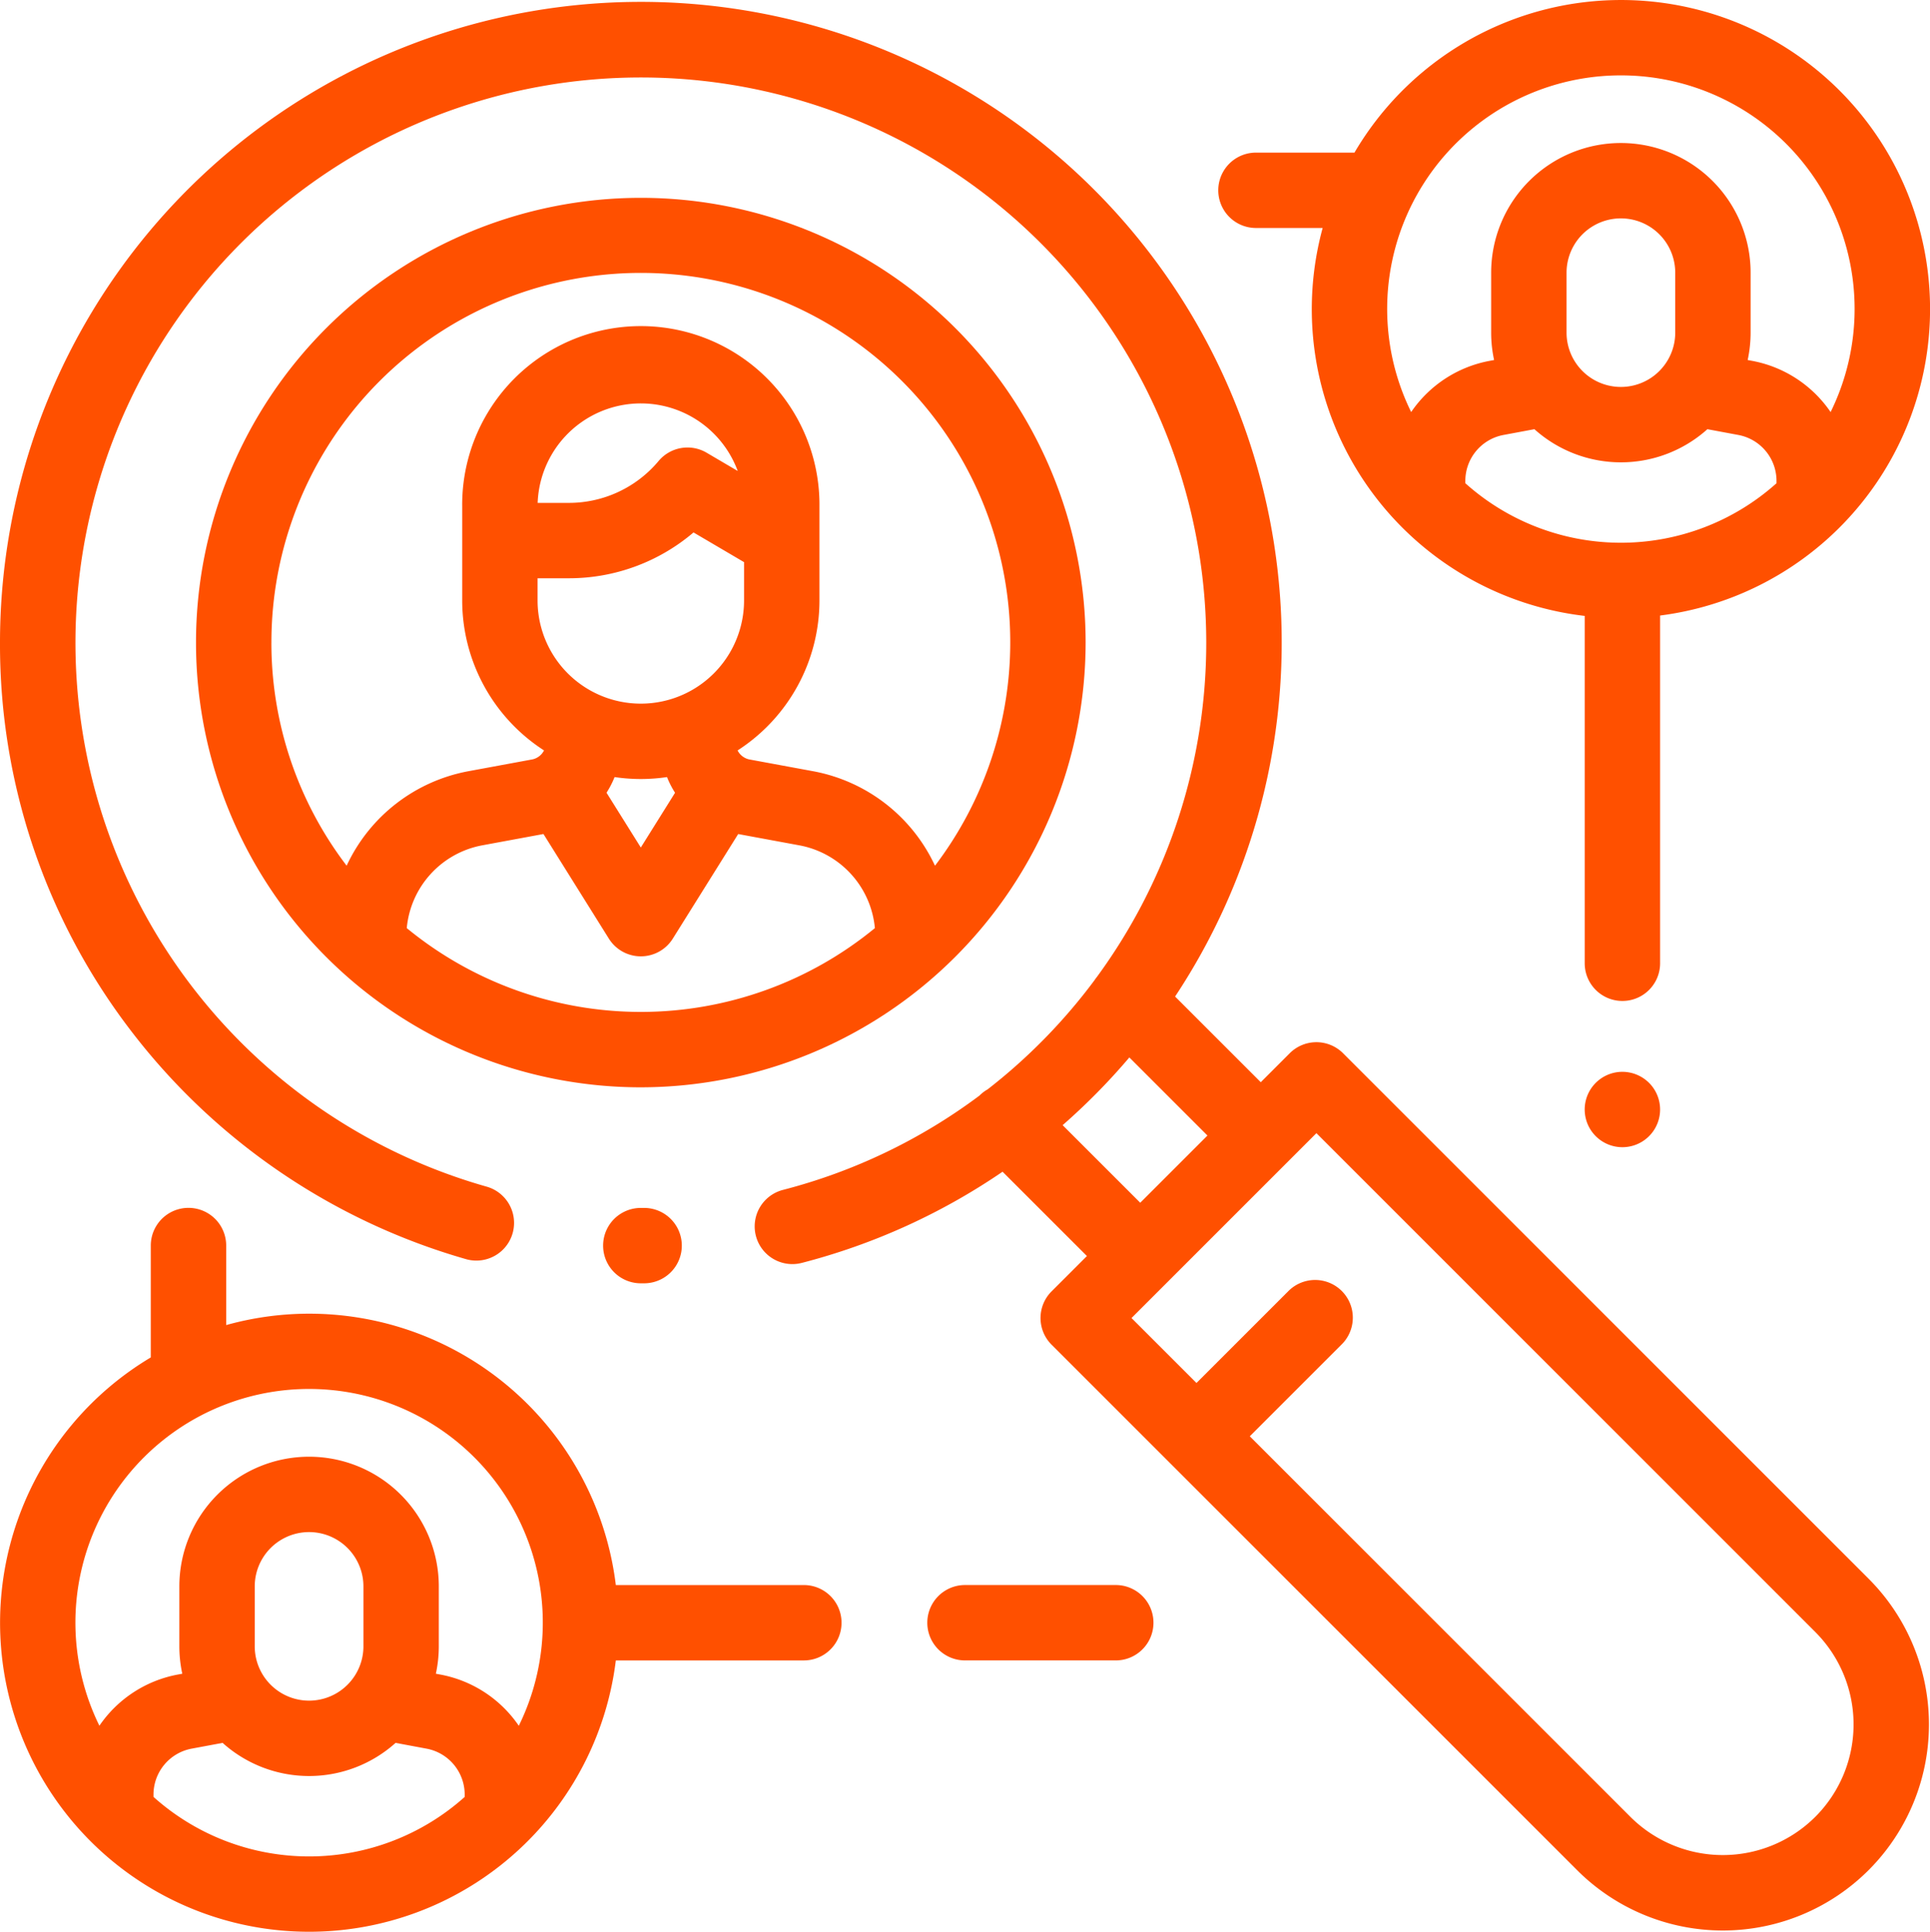
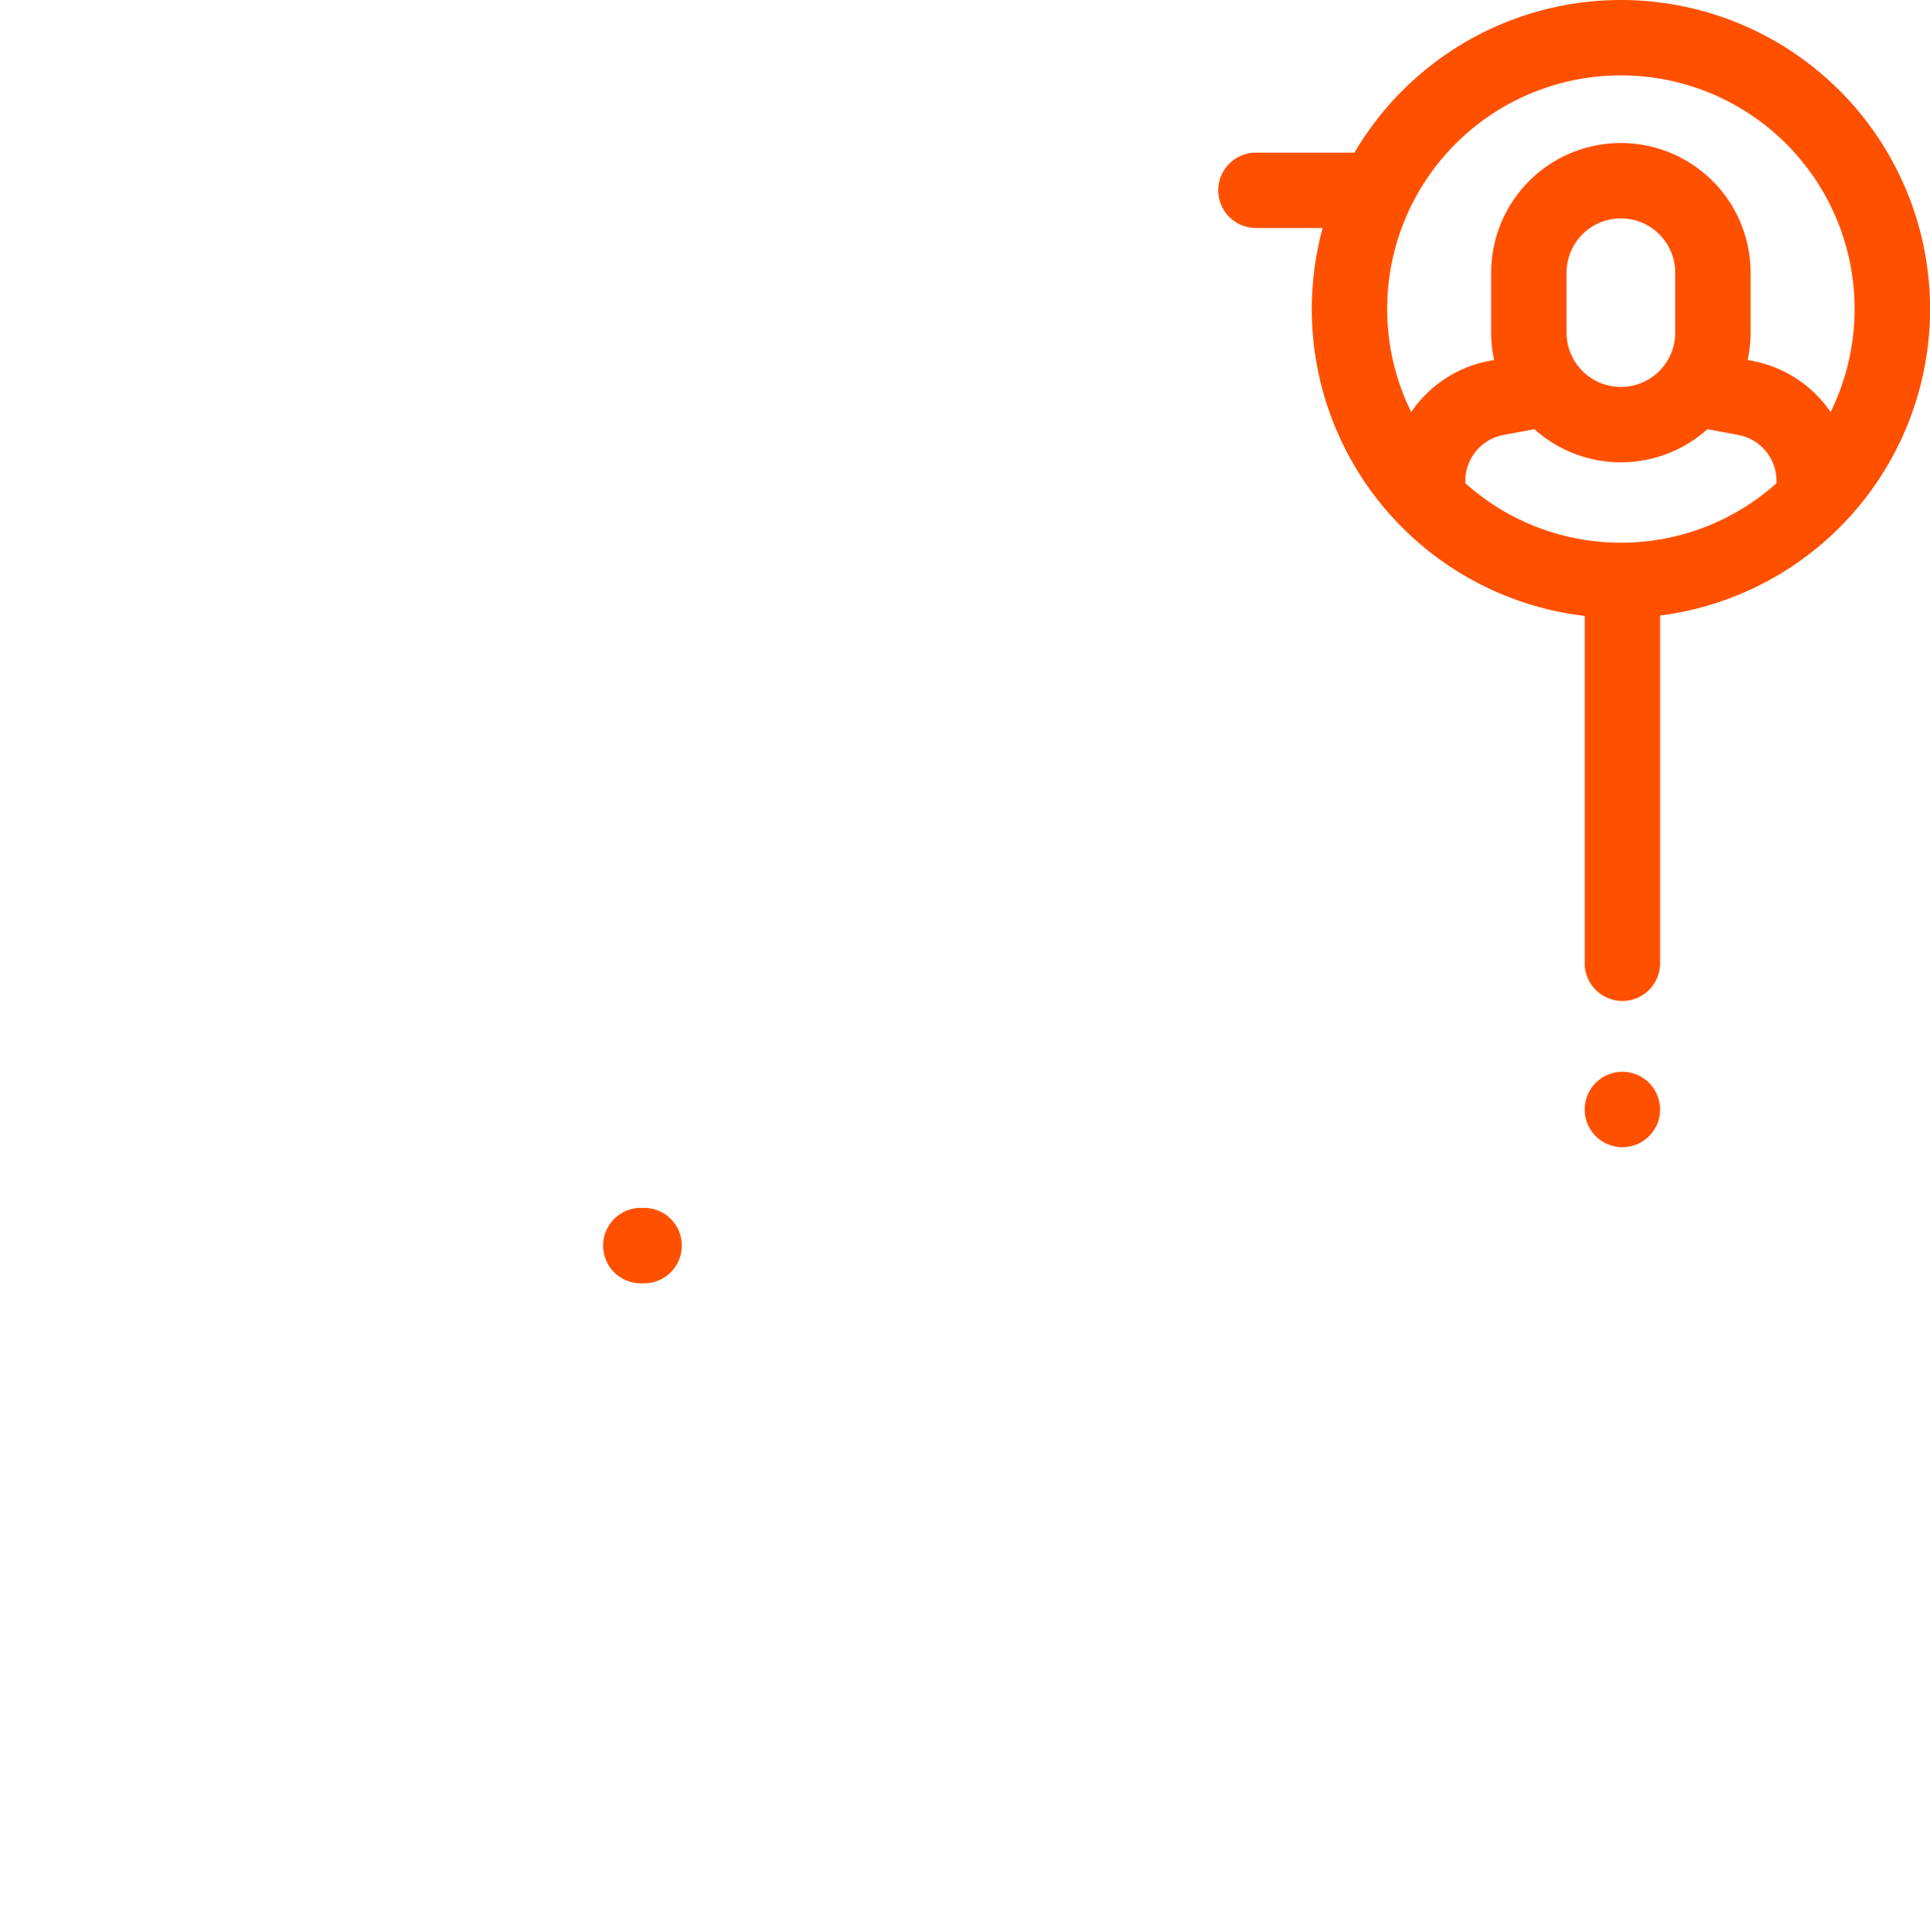
<svg xmlns="http://www.w3.org/2000/svg" viewBox="0 0 89.902 90">
  <defs>
    <style>.cls-1{fill:#ff5000;}</style>
  </defs>
  <title>资源 20</title>
  <g id="图层_2" data-name="图层 2">
    <g id="图层_1-2" data-name="图层 1">
      <path class="cls-1" d="M29.85,56.276a1.756,1.756,0,0,0,0,3.512l.166,0a1.756,1.756,0,0,0-.024-3.512Z" />
-       <path class="cls-1" d="M50.57,29.937a20.72,20.72,0,1,0-20.72,20.72A20.743,20.743,0,0,0,50.57,29.937Zm-37.927,0A17.208,17.208,0,1,1,43.553,40.333a7.836,7.836,0,0,0-5.683-4.404l-2.972-.549a.792.792,0,0,1-.54-.418,8.319,8.319,0,0,0,3.813-6.988V23.605a8.321,8.321,0,1,0-16.641,0v4.369A8.319,8.319,0,0,0,25.341,34.961a.789.789,0,0,1-.54.418l-2.971.549a7.836,7.836,0,0,0-5.683,4.404A17.118,17.118,0,0,1,12.642,29.937Zm12.399-2.996h1.454a8.944,8.944,0,0,0,5.809-2.135L34.659,26.19v1.783a4.809,4.809,0,0,1-9.618,0V26.941Zm.003-3.512a4.809,4.809,0,0,1,9.319-1.486l-1.45-.852a1.756,1.756,0,0,0-2.235.386,5.444,5.444,0,0,1-4.182,1.952H25.044Zm3.583,12.774a8.289,8.289,0,0,0,2.443,0,4.255,4.255,0,0,0,.374.731l-1.595,2.551-1.597-2.553A4.252,4.252,0,0,0,28.628,36.204Zm-9.68,7.037a4.326,4.326,0,0,1,3.521-3.858l2.846-.526L28.362,43.73a1.756,1.756,0,0,0,2.978,0l3.046-4.873,2.846.526A4.326,4.326,0,0,1,40.753,43.24a17.174,17.174,0,0,1-21.805,0Z" />
-       <path class="cls-1" d="M62.561,49.069a1.756,1.756,0,0,0-2.483,0l-1.35,1.35-3.991-3.991A29.852,29.852,0,1,0,0,29.937,29.574,29.574,0,0,0,6.167,48.109,30.057,30.057,0,0,0,21.742,58.672a1.756,1.756,0,0,0,.952-3.38,26.337,26.337,0,1,1,28.4-9.776,1.731,1.731,0,0,0-.111.152,26.354,26.354,0,0,1-4.979,5.085,1.743,1.743,0,0,0-.372.282l-.005.006A26.224,26.224,0,0,1,36.47,55.437a1.756,1.756,0,1,0,.88,3.4,29.74,29.74,0,0,0,9.351-4.248L50.63,58.517l-1.647,1.647a1.756,1.756,0,0,0,0,2.483l5.509,5.509h0l0,0L73.463,87.128A9.601,9.601,0,0,0,87.041,73.55ZM49.499,52.42a29.9,29.9,0,0,0,3.108-3.155l3.638,3.638-3.131,3.131ZM84.558,84.645a6.097,6.097,0,0,1-8.612,0l-17.729-17.73,4.306-4.306a1.756,1.756,0,0,0-2.483-2.483l-4.306,4.306L52.707,61.406,54.353,59.76l.001-.001,5.615-5.615.001-.001,1.35-1.35L84.558,76.033a6.09,6.09,0,0,1,0,8.612Z" />
      <path class="cls-1" d="M58.505,10.622h3.106A14.389,14.389,0,0,0,73.818,28.695V44.878a1.756,1.756,0,1,0,3.512,0V28.677A14.396,14.396,0,1,0,63.093,7.11H58.505a1.756,1.756,0,0,0,0,3.512Zm19.53,4.874a2.531,2.531,0,1,1-5.063,0v-2.79a2.531,2.531,0,1,1,5.063,0Zm-6.56,4.5a6.029,6.029,0,0,0,8.058,0l1.442.269a2.176,2.176,0,0,1,1.777,2.139v.11a10.86,10.86,0,0,1-14.495-.001v-.109a2.176,2.176,0,0,1,1.777-2.139ZM75.504,3.512a10.881,10.881,0,0,1,9.768,15.686,5.68,5.68,0,0,0-3.654-2.386l-.209-.039a6.04,6.04,0,0,0,.137-1.277v-2.79a6.043,6.043,0,1,0-12.086,0v2.79a6.039,6.039,0,0,0,.137,1.277l-.209.039a5.681,5.681,0,0,0-3.654,2.385A10.881,10.881,0,0,1,75.504,3.512Z" />
      <path class="cls-1" d="M75.574,49.935a1.756,1.756,0,1,0,1.241.514A1.769,1.769,0,0,0,75.574,49.935Z" />
-       <path class="cls-1" d="M37.443,73.846H28.686a14.385,14.385,0,0,0-18.15-12.112V58.029a1.756,1.756,0,0,0-3.512,0v5.212A14.395,14.395,0,1,0,28.686,77.358h8.758a1.756,1.756,0,0,0,0-3.512ZM7.15,83.716v-.109A2.176,2.176,0,0,1,8.927,81.468l1.442-.269a6.029,6.029,0,0,0,8.058,0l1.442.269a2.176,2.176,0,0,1,1.777,2.139v.11A10.86,10.86,0,0,1,7.15,83.716Zm9.779-7.016a2.531,2.531,0,0,1-5.063,0v-2.79a2.531,2.531,0,0,1,5.063,0Zm7.237,3.702a5.68,5.68,0,0,0-3.654-2.386l-.209-.039a6.039,6.039,0,0,0,.137-1.277V73.91a6.043,6.043,0,1,0-12.086,0v2.79a6.039,6.039,0,0,0,.137,1.277l-.209.039A5.681,5.681,0,0,0,4.63,80.4a10.886,10.886,0,1,1,19.537.001Z" />
-       <path class="cls-1" d="M44.951,77.357H51.974a1.756,1.756,0,0,0,0-3.512H44.951a1.756,1.756,0,0,0,0,3.512Z" />
    </g>
  </g>
</svg>